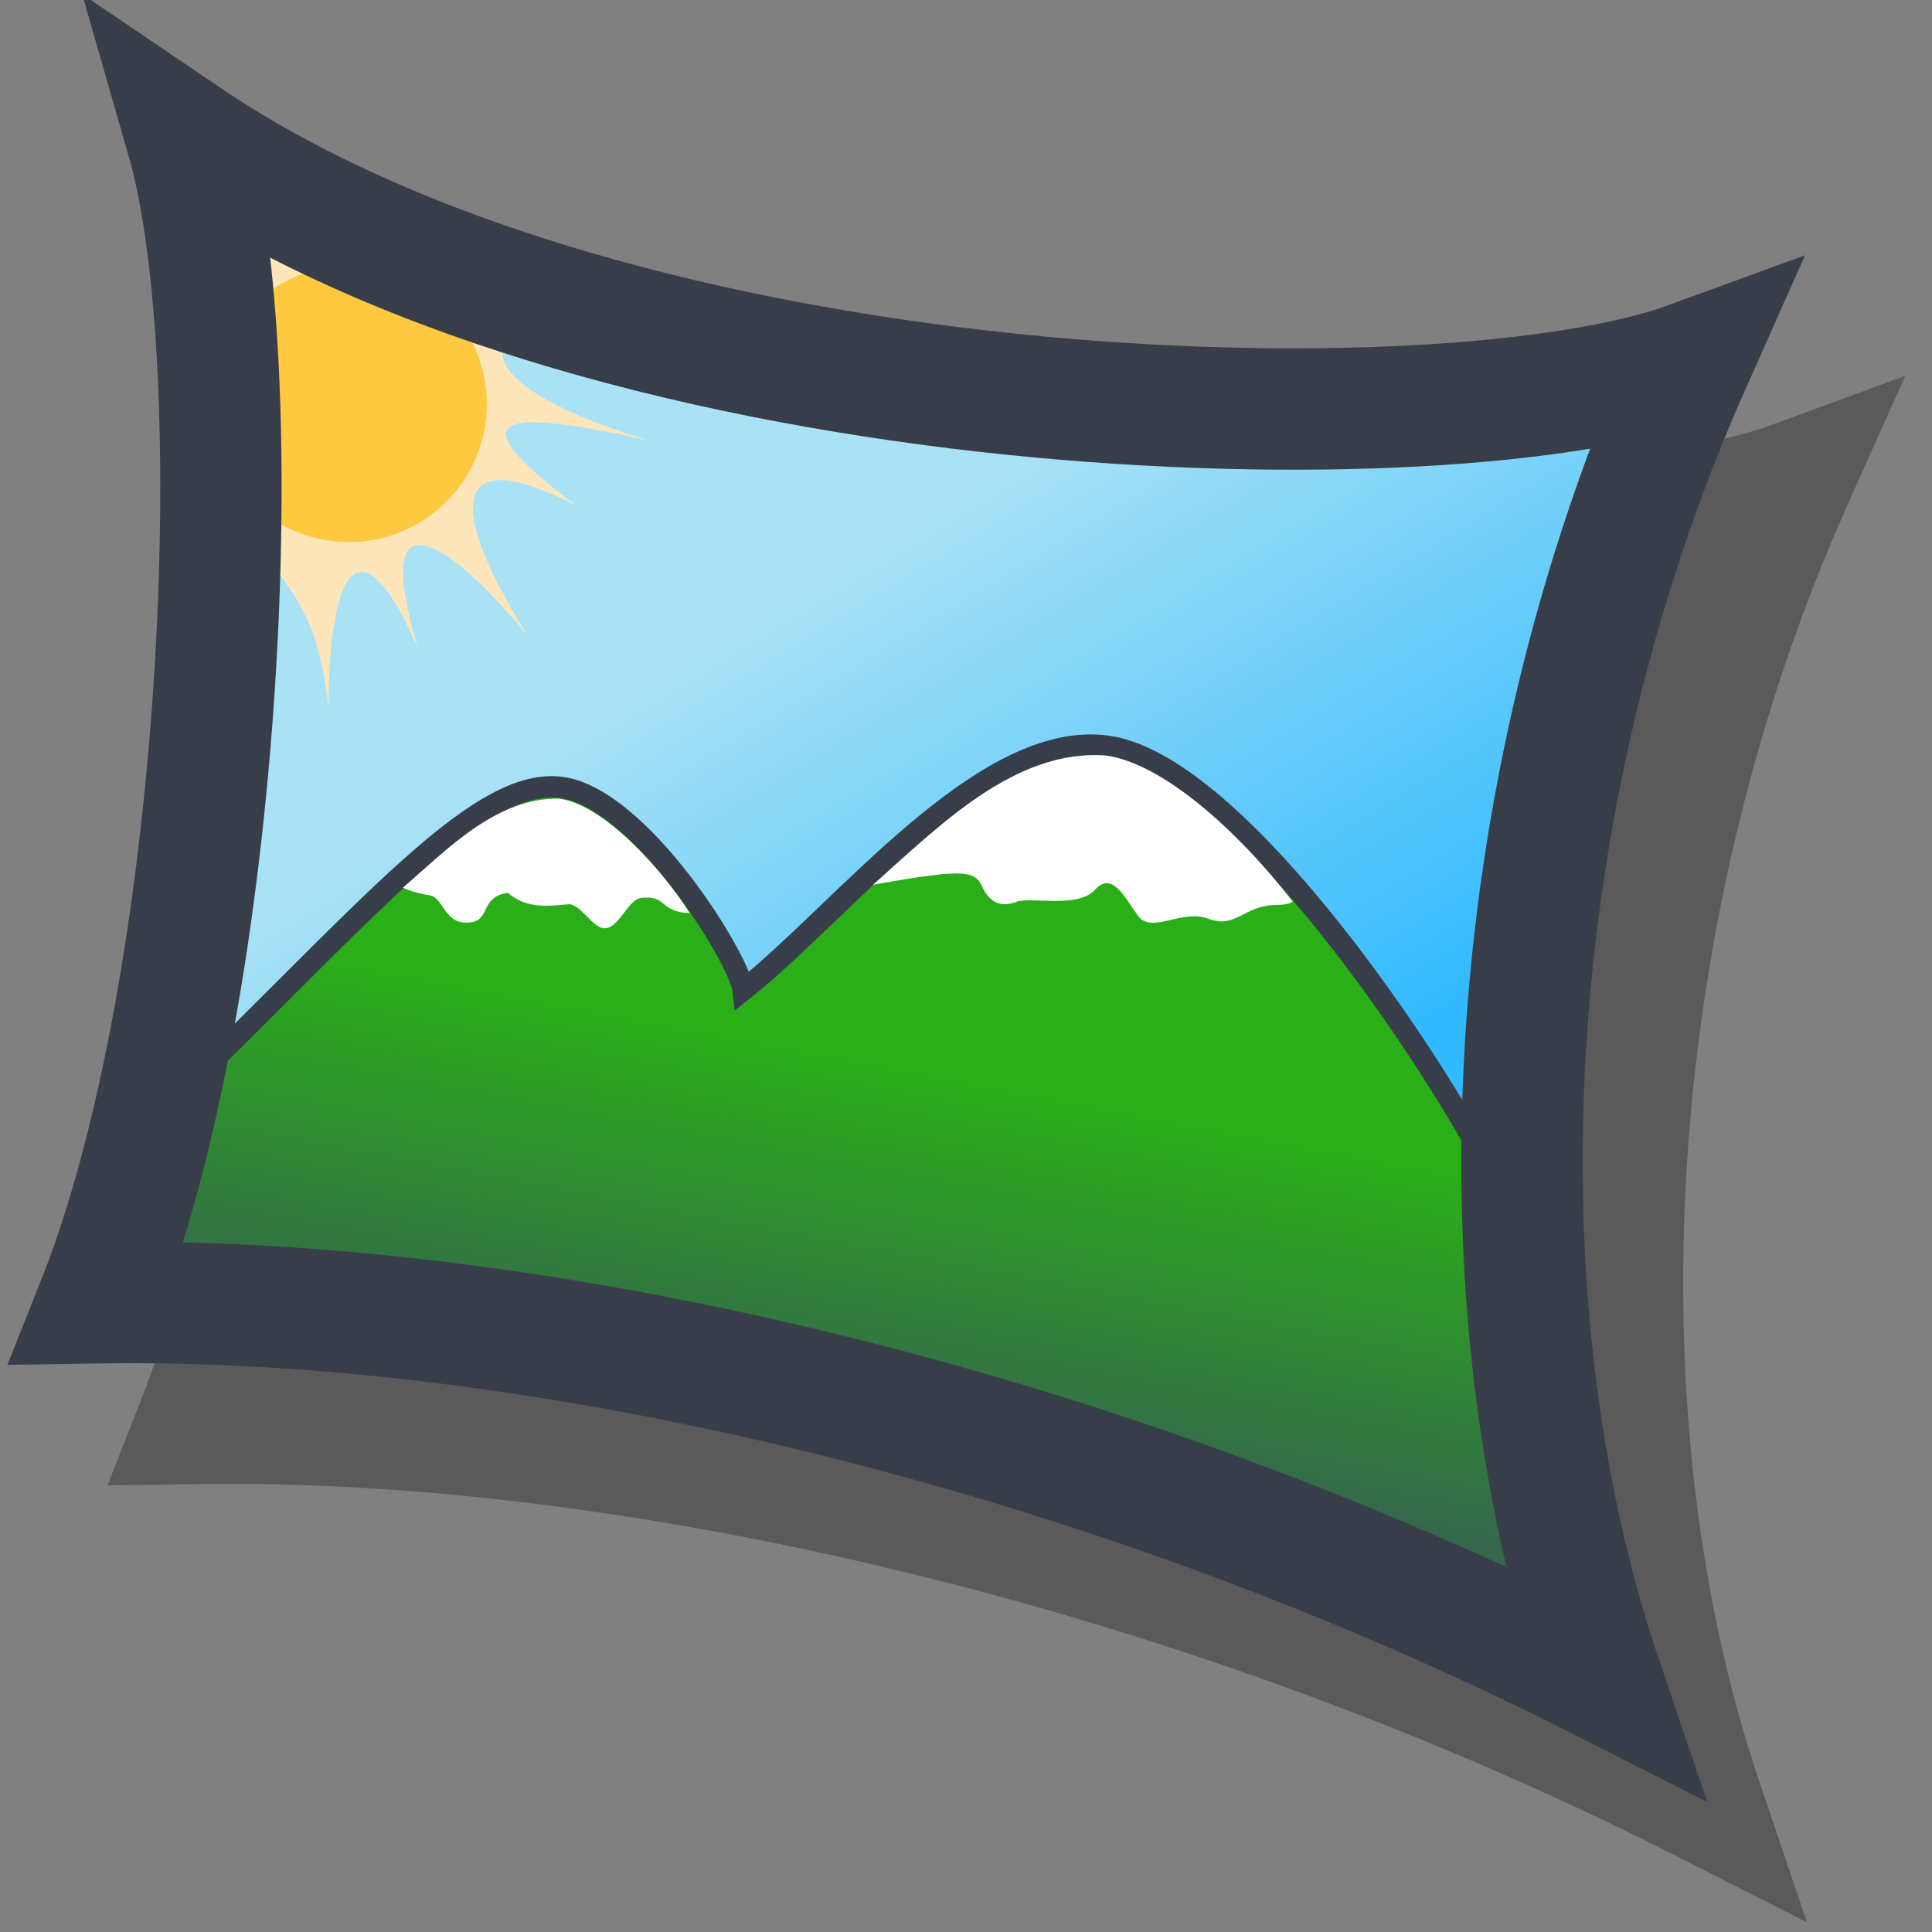
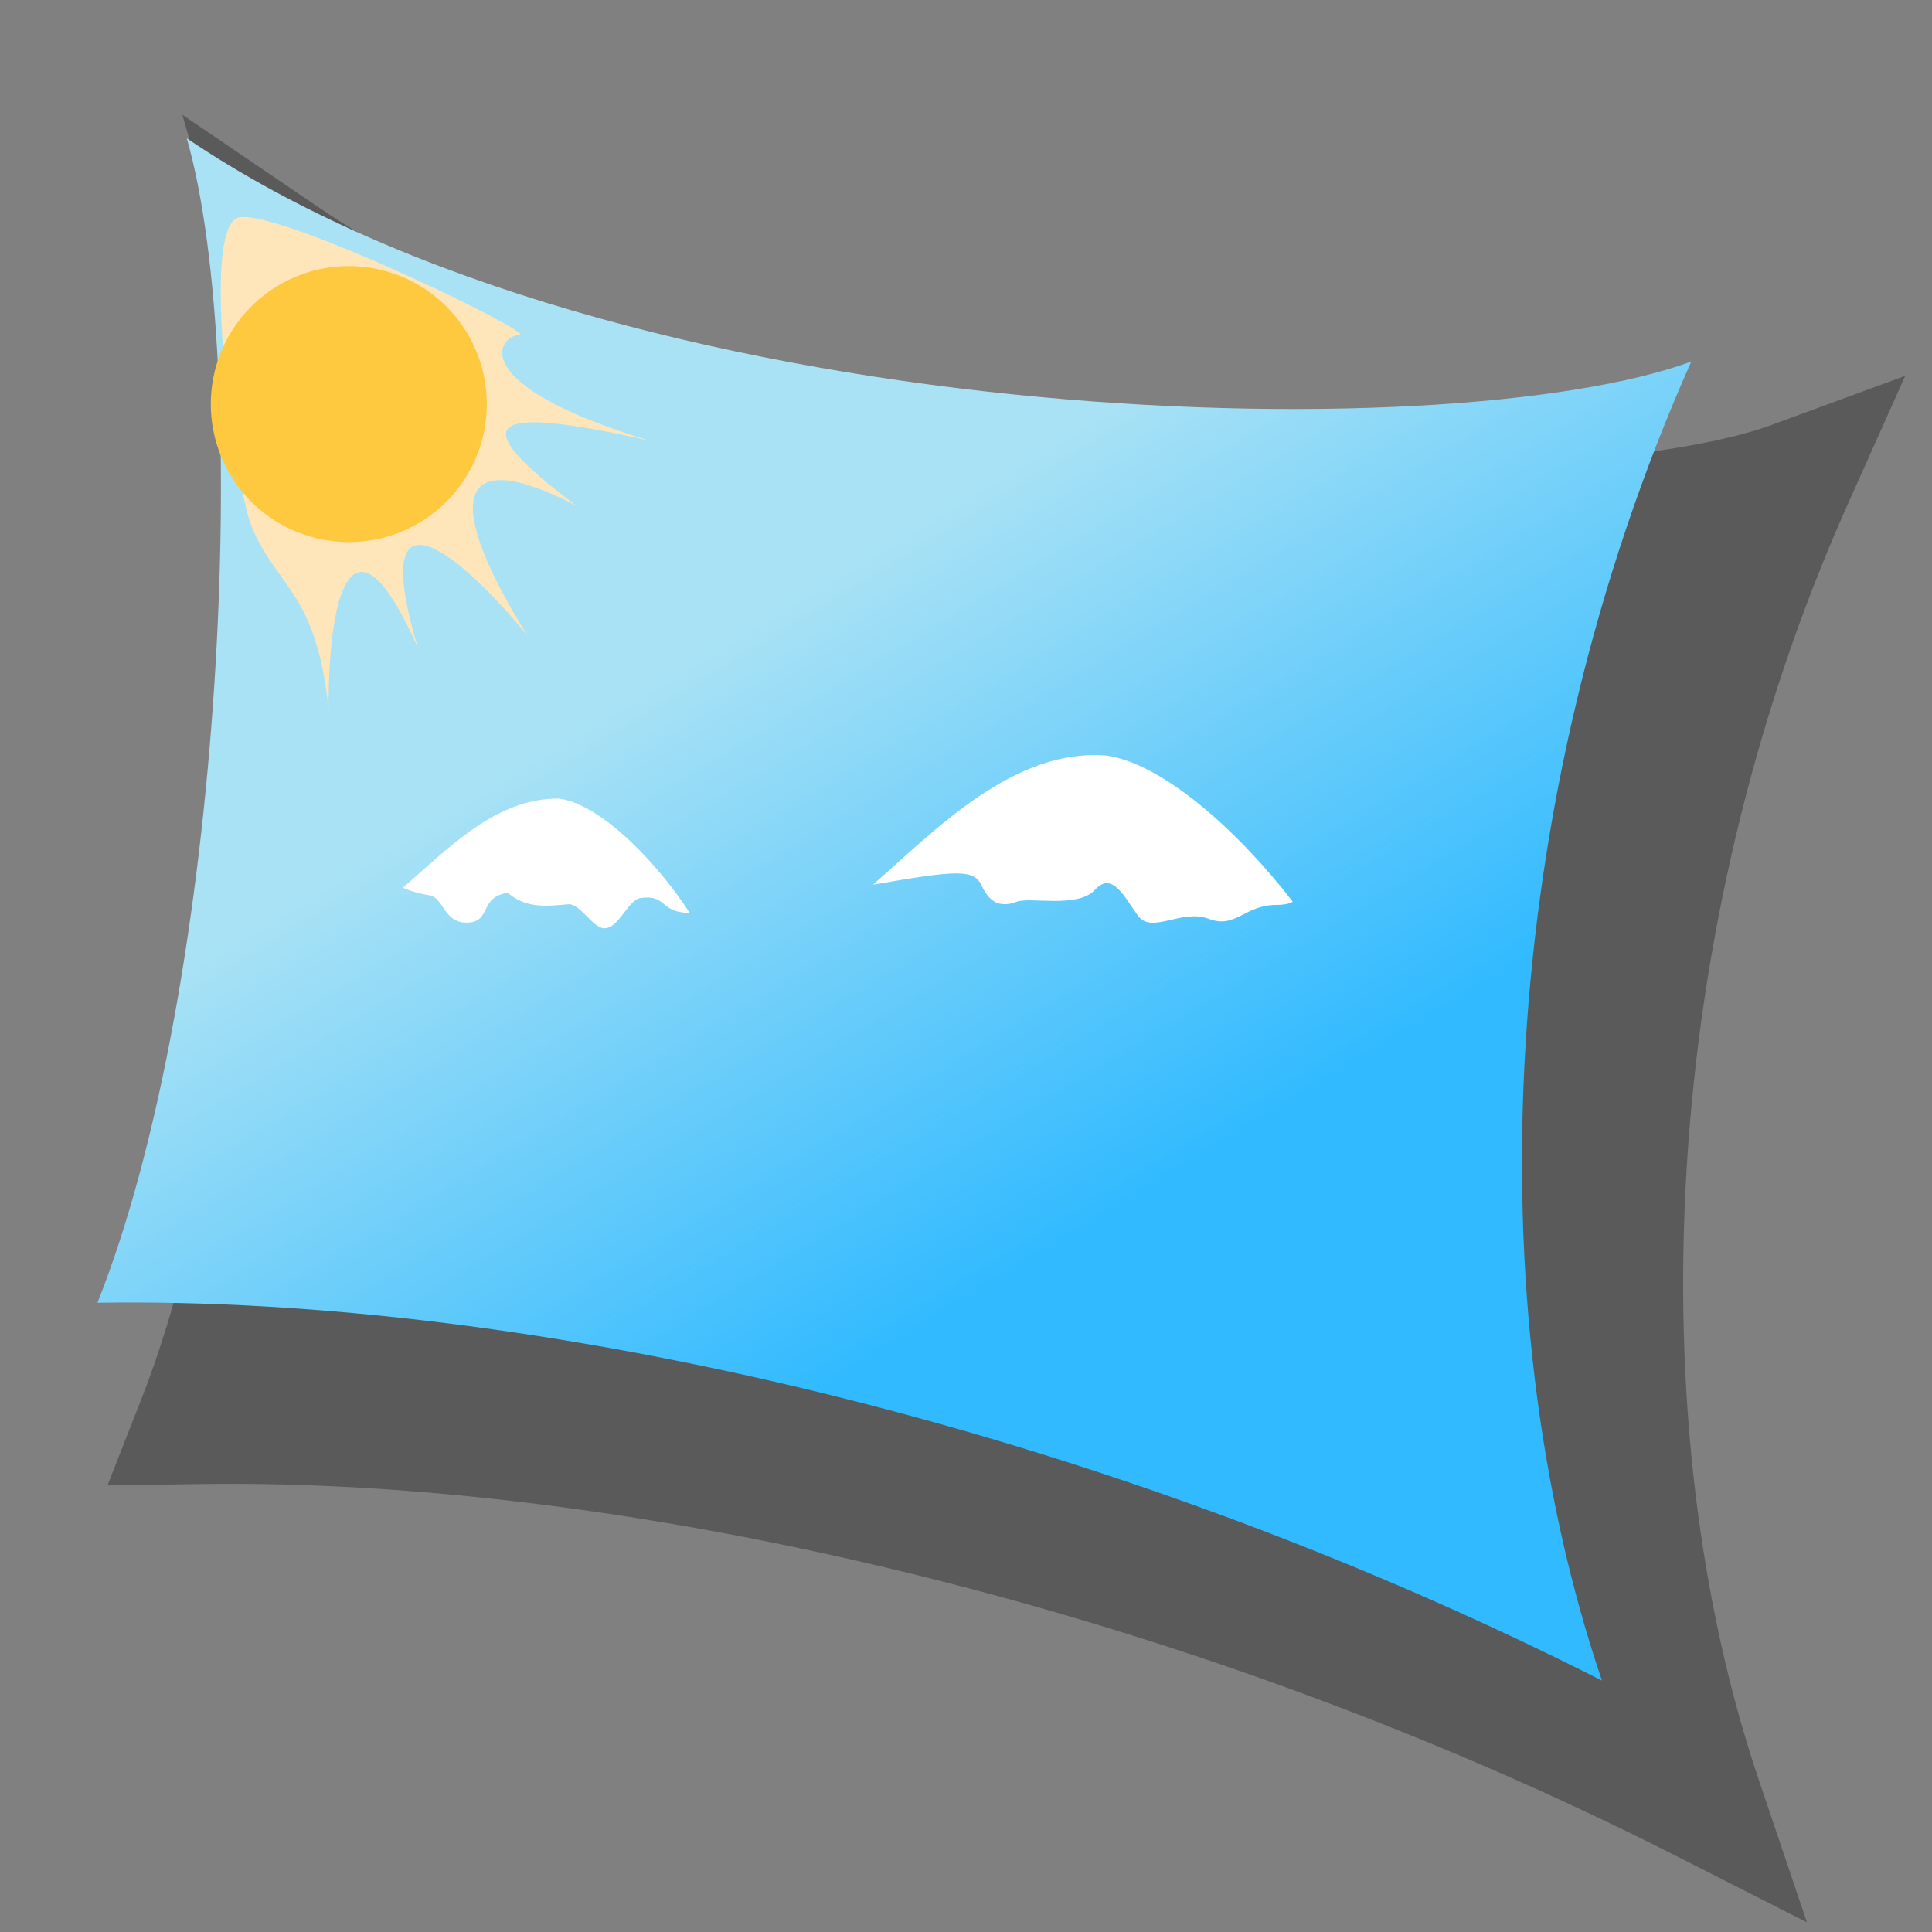
<svg xmlns="http://www.w3.org/2000/svg" xmlns:ns1="http://sodipodi.sourceforge.net/DTD/sodipodi-0.dtd" xmlns:ns2="http://www.inkscape.org/namespaces/inkscape" xmlns:xlink="http://www.w3.org/1999/xlink" width="90" height="90" id="svg2" ns1:version="0.32" ns2:version="0.46+devel" version="1.0" ns1:docname="hugin.svg" ns2:output_extension="org.inkscape.output.svg.inkscape">
  <rect width="100%" height="100%" fill="#808080" stroke="none" />
  <defs id="defs4">
    <linearGradient ns2:collect="always" id="linearGradient3307">
      <stop style="stop-color:#31baff;stop-opacity:1" offset="0" id="stop3309" />
      <stop style="stop-color:#a9e2f5;stop-opacity:1" offset="1" id="stop3311" />
    </linearGradient>
    <linearGradient ns2:collect="always" id="linearGradient3269">
      <stop style="stop-color:#2aaf18;stop-opacity:1;" offset="0" id="stop3271" />
      <stop style="stop-color:#34674b;stop-opacity:1" offset="1" id="stop3273" />
    </linearGradient>
    <linearGradient ns2:collect="always" xlink:href="#linearGradient3269" id="linearGradient3275" x1="39.057" y1="46.356" x2="35.745" y2="63.762" gradientUnits="userSpaceOnUse" gradientTransform="matrix(0.942,0,0,0.942,-1.7,4.683)" />
    <linearGradient ns2:collect="always" xlink:href="#linearGradient3307" id="linearGradient3313" x1="66.762" y1="47.494" x2="49.951" y2="19.876" gradientUnits="userSpaceOnUse" />
  </defs>
  <ns1:namedview id="base" pagecolor="#ffffff" bordercolor="#666666" borderopacity="1.0" gridtolerance="10000" guidetolerance="10" objecttolerance="10" ns2:pageopacity="0.0" ns2:pageshadow="2" ns2:zoom="4.1640733" ns2:cx="48.74101" ns2:cy="59.538499" ns2:document-units="px" ns2:current-layer="layer1" showgrid="false" ns2:window-width="1023" ns2:window-height="736" ns2:window-x="0" ns2:window-y="1" />
  <g ns2:label="Layer 1" ns2:groupmode="layer" id="layer1">
    <path style="opacity:1;color:#000000;fill:#000000;fill-opacity:0.294;stroke:none;stroke-width:5.825;marker:none;visibility:visible;display:inline;overflow:visible;enable-background:accumulate" d="M 8.495,5.346 10.649,12.838 C 11.951,17.361 12.468,27.192 11.801,37.377 11.134,47.562 9.308,58.328 6.554,65.252 L 5.007,69.195 9.253,69.134 C 28.972,68.824 55.072,74.795 78.016,86.424 L 84.173,89.548 81.959,82.996 C 76.317,66.376 77.2,43.42 86.024,23.606 L 88.753,17.509 82.475,19.815 C 77.815,21.521 65.322,22.55 52.052,21.18 38.781,19.809 24.423,16.145 14.925,9.714 z" id="path3285" />
    <path ns1:nodetypes="ccccc" id="path3253" d="M 8.701,6.443 C 29.022,20.204 67.424,21.004 78.785,16.844 69.664,37.325 68.704,60.847 74.625,78.288 51.263,66.447 24.862,60.367 4.54,60.687 10.461,45.806 11.741,17.004 8.701,6.443 z" style="opacity:1;color:#000000;fill:url(#linearGradient3313);fill-opacity:1;fill-rule:evenodd;stroke:none;stroke-width:6;marker:none;marker-start:none;marker-mid:none;marker-end:none;visibility:visible;display:inline;overflow:visible;enable-background:accumulate" />
    <path style="opacity:1;color:#000000;fill:#ffe6ba;fill-opacity:1;fill-rule:evenodd;stroke:none;stroke-width:6;marker:none;marker-start:none;marker-mid:none;marker-end:none;visibility:visible;display:inline;overflow:visible;enable-background:accumulate" d="m 11.711,24.496 c 1.134,2.836 3.025,3.025 3.593,8.509 0,-6.051 1.324,-9.265 4.16,-2.836 -2.269,-7.563 1.513,-4.916 5.105,-0.567 -3.782,-6.051 -3.593,-9.076 2.269,-6.051 -5.294,-3.971 -4.16,-4.727 3.403,-3.025 -8.698,-2.647 -6.996,-4.916 -6.051,-4.916 0.945,0 -11.156,-5.861 -13.047,-5.483 -1.891,0.378 -0.189,12.479 0.567,14.37 z" id="path3257" />
    <path ns1:type="arc" style="opacity:1;color:#000000;fill:#ffc93f;fill-opacity:1;fill-rule:evenodd;stroke:none;stroke-width:6;marker:none;marker-start:none;marker-mid:none;marker-end:none;visibility:visible;display:inline;overflow:visible;enable-background:accumulate" id="path3255" ns1:cx="17.660378" ns1:cy="20.886793" ns1:rx="8.8301888" ns1:ry="8.8301888" d="m 26.491,20.887 a 8.83,8.83 0 1 1 -17.66,0 8.83,8.83 0 1 1 17.66,0 z" transform="matrix(0.728,0,0,0.728,3.392,3.618)" />
-     <path style="opacity:1;color:#000000;fill:url(#linearGradient3275);fill-opacity:1;stroke:#383e49;stroke-width:1;marker:none;marker-start:none;marker-mid:none;marker-end:none;visibility:visible;display:inline;overflow:visible;enable-background:accumulate;stroke-opacity:1;stroke-miterlimit:4;stroke-dasharray:none" d="M 9.341,49.966 C 17.661,41.806 22.461,36.205 26.142,36.685 29.822,37.165 34.462,44.686 34.622,46.126 39.263,42.446 45.823,33.965 51.583,34.765 57.344,35.565 65.938,48.107 69.024,53.806 69.664,61.807 78.145,76.848 73.345,77.328 68.544,77.808 47.423,66.767 40.543,65.487 33.662,64.207 7.901,58.927 5.18,59.887 2.46,60.847 8.541,51.566 9.341,49.966 z" id="path3251" ns1:nodetypes="cscscsssc" />
-     <path style="opacity:1;color:#000000;fill:none;stroke:#383e49;stroke-width:5.654;stroke-miterlimit:4;stroke-opacity:1;stroke-dasharray:none;marker:none;marker-start:none;marker-mid:none;marker-end:none;visibility:visible;display:inline;overflow:visible;enable-background:accumulate" d="M 8.701,6.443 C 29.022,20.204 67.424,21.004 78.785,16.844 69.664,37.325 68.704,60.847 74.625,78.288 51.263,66.447 24.862,60.367 4.54,60.687 10.461,45.806 11.741,17.004 8.701,6.443 z" id="path2479" ns1:nodetypes="ccccc" />
+     <path style="opacity:1;color:#000000;fill:none;stroke:#383e49;stroke-width:5.654;stroke-miterlimit:4;stroke-opacity:1;stroke-dasharray:none;marker:none;marker-start:none;marker-mid:none;marker-end:none;visibility:visible;display:inline;overflow:visible;enable-background:accumulate" d="M 8.701,6.443 z" id="path2479" ns1:nodetypes="ccccc" />
    <path style="opacity:1;color:#000000;fill:#ffffff;fill-opacity:1;fill-rule:evenodd;stroke:none;stroke-width:6;marker:none;marker-start:none;marker-mid:none;marker-end:none;visibility:visible;display:inline;overflow:visible;enable-background:accumulate" d="m 18.763,41.358 c 0.303,0.124 0.65,0.249 1.266,0.353 0.606,0.103 0.654,1.222 1.62,1.266 1.3,0.06 0.609,-1.185 2.002,-1.384 0.881,0.733 1.755,0.625 2.856,0.53 0.551,0.019 1.097,1.086 1.62,1.119 0.702,0.044 1.11,-1.339 1.737,-1.413 1.239,-0.148 0.824,0.66 2.267,0.707 -1.318,-2.082 -4.033,-5.065 -6.095,-5.334 -2.937,-0.031 -5.169,2.339 -7.273,4.156 z" id="path3259" ns1:nodetypes="cssccssccc" />
    <path style="opacity:1;color:#000000;fill:#ffffff;fill-opacity:1;fill-rule:evenodd;stroke:none;stroke-width:6;marker:none;marker-start:none;marker-mid:none;marker-end:none;visibility:visible;display:inline;overflow:visible;enable-background:accumulate" d="m 40.67,41.213 c 3.965,-0.692 4.71,-0.728 5.068,0.059 0.4,0.88 0.98,0.976 1.62,0.736 0.64,-0.24 2.851,0.321 3.651,-0.559 0.8,-0.88 1.362,0.327 2.002,1.207 0.64,0.88 2.018,-0.333 3.298,0.147 1.28,0.48 1.627,-0.648 3.18,-0.648 0.291,0 0.548,-0.041 0.736,-0.147 -2.65,-3.428 -6.125,-6.454 -8.688,-6.81 -4.283,-0.344 -7.884,3.384 -10.868,6.015 z" id="path3264" ns1:nodetypes="cssssssccc" />
  </g>
</svg>